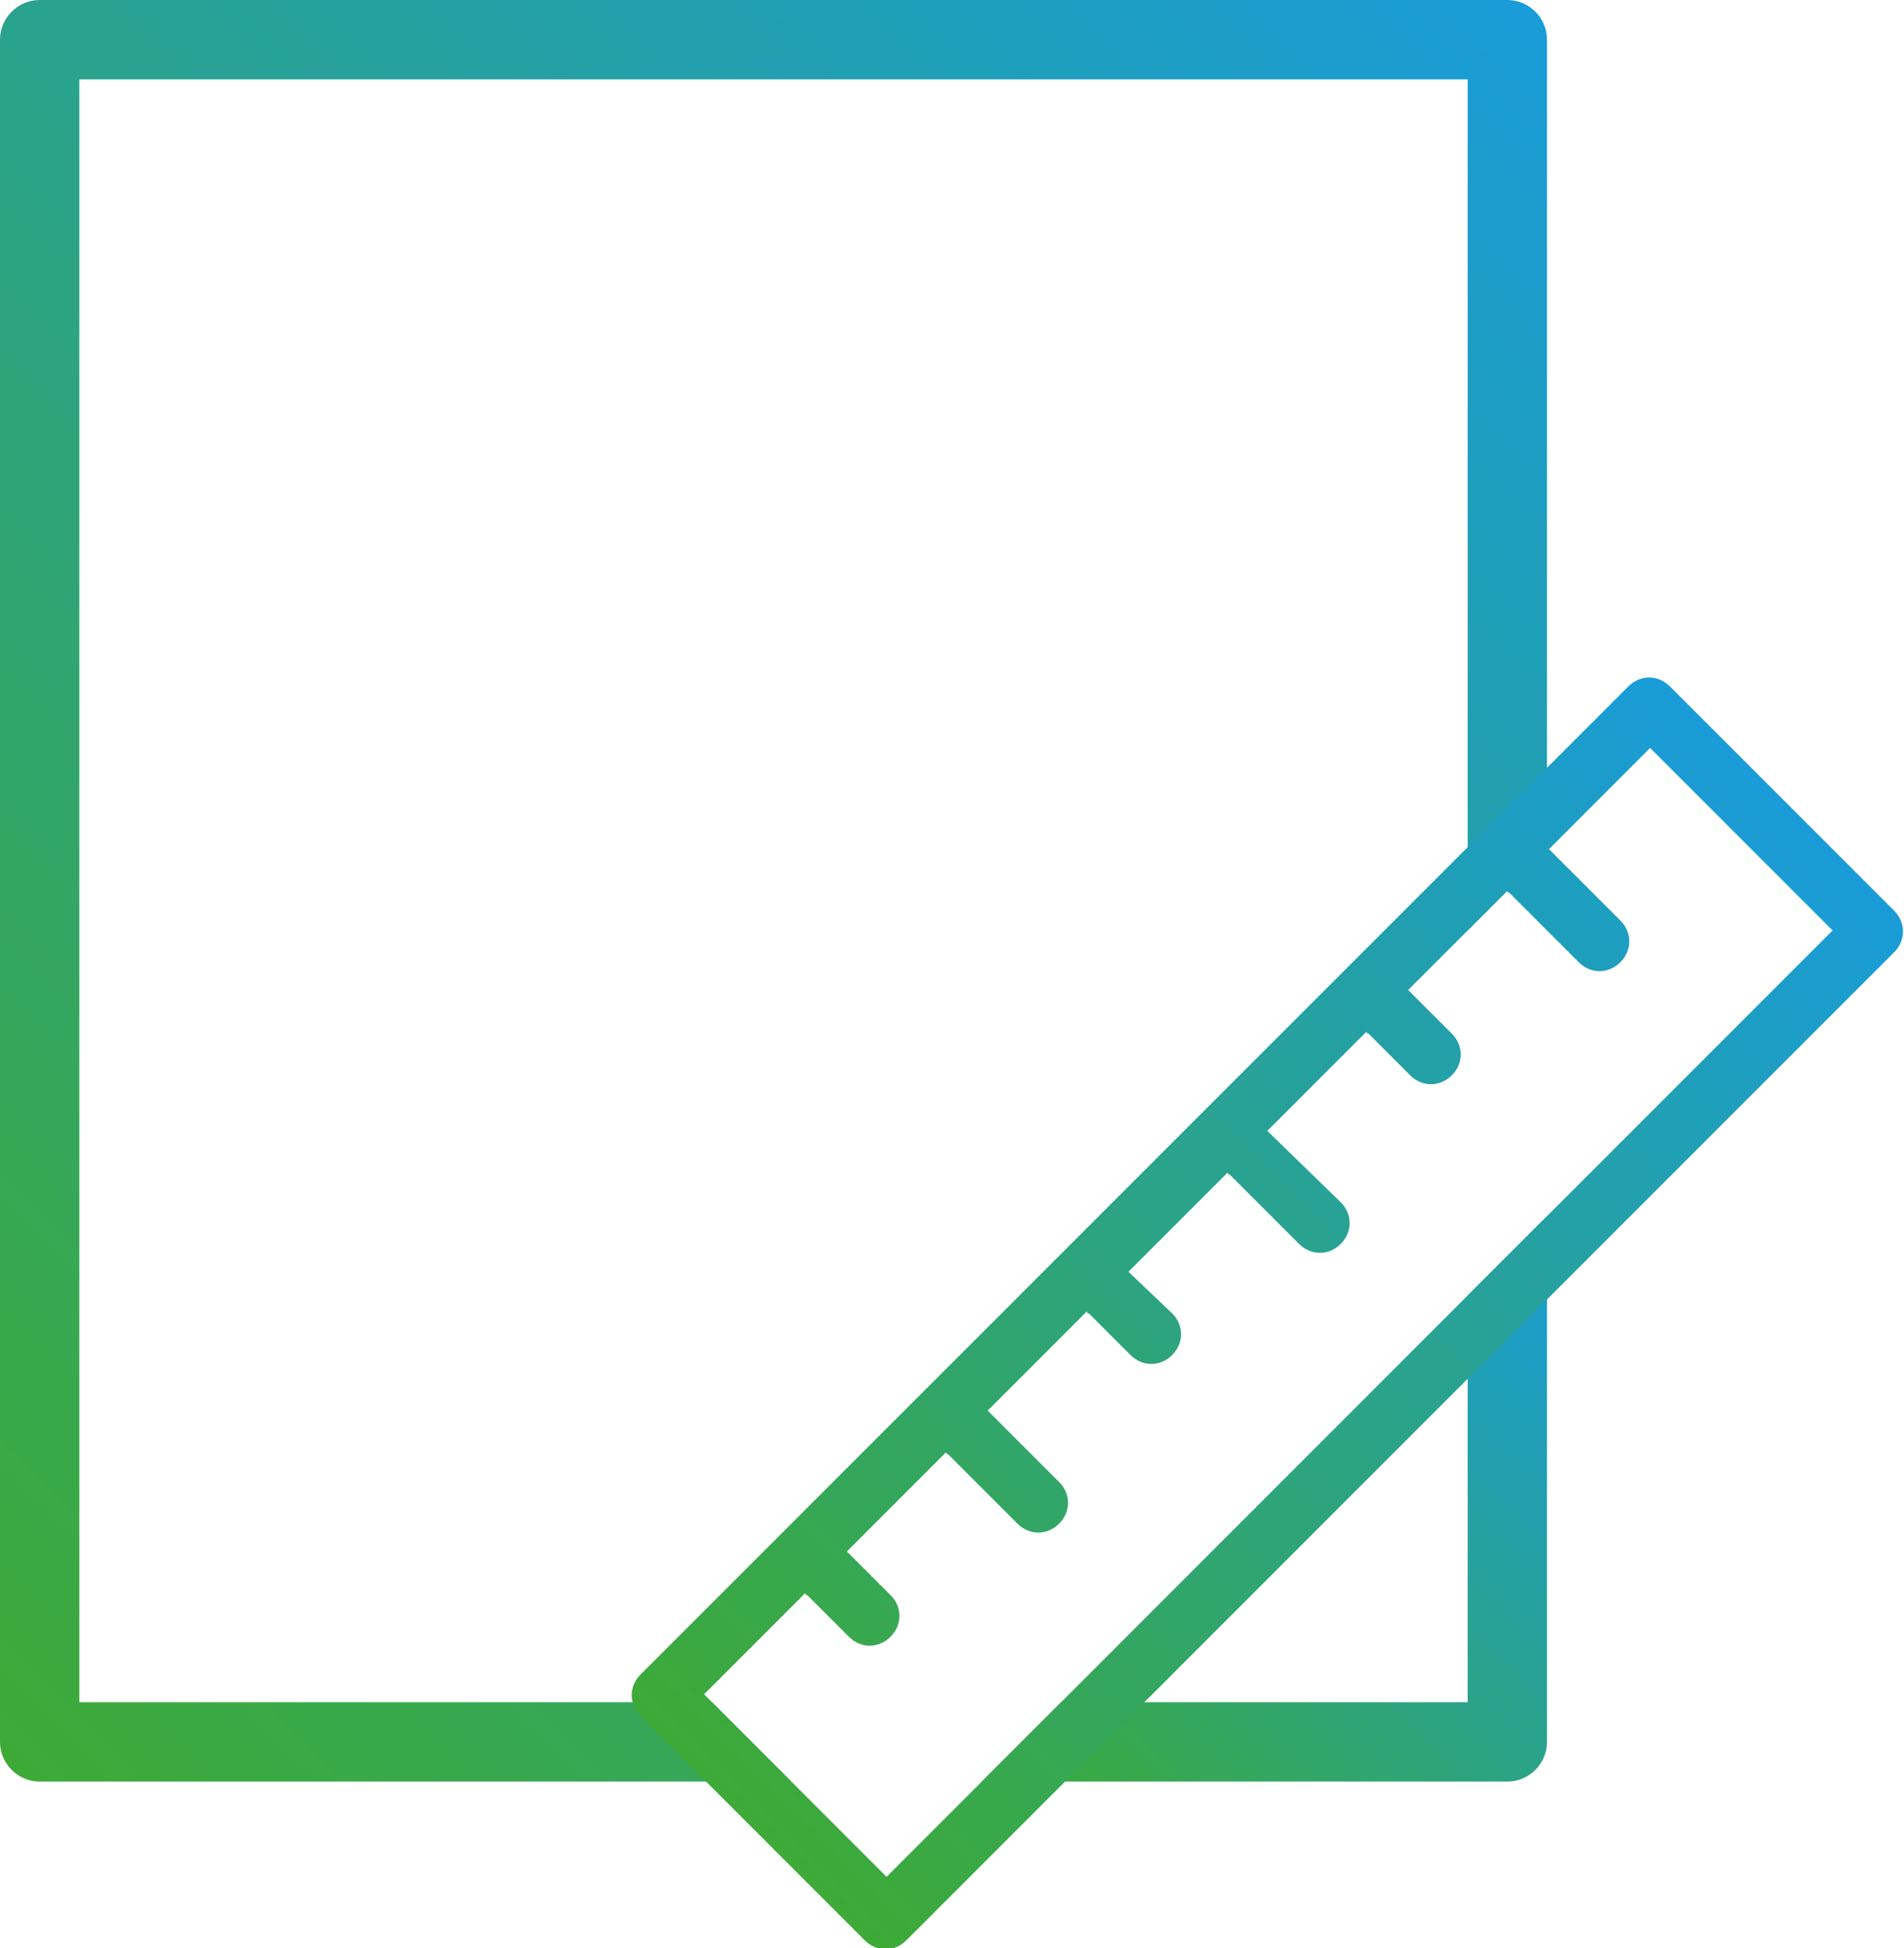
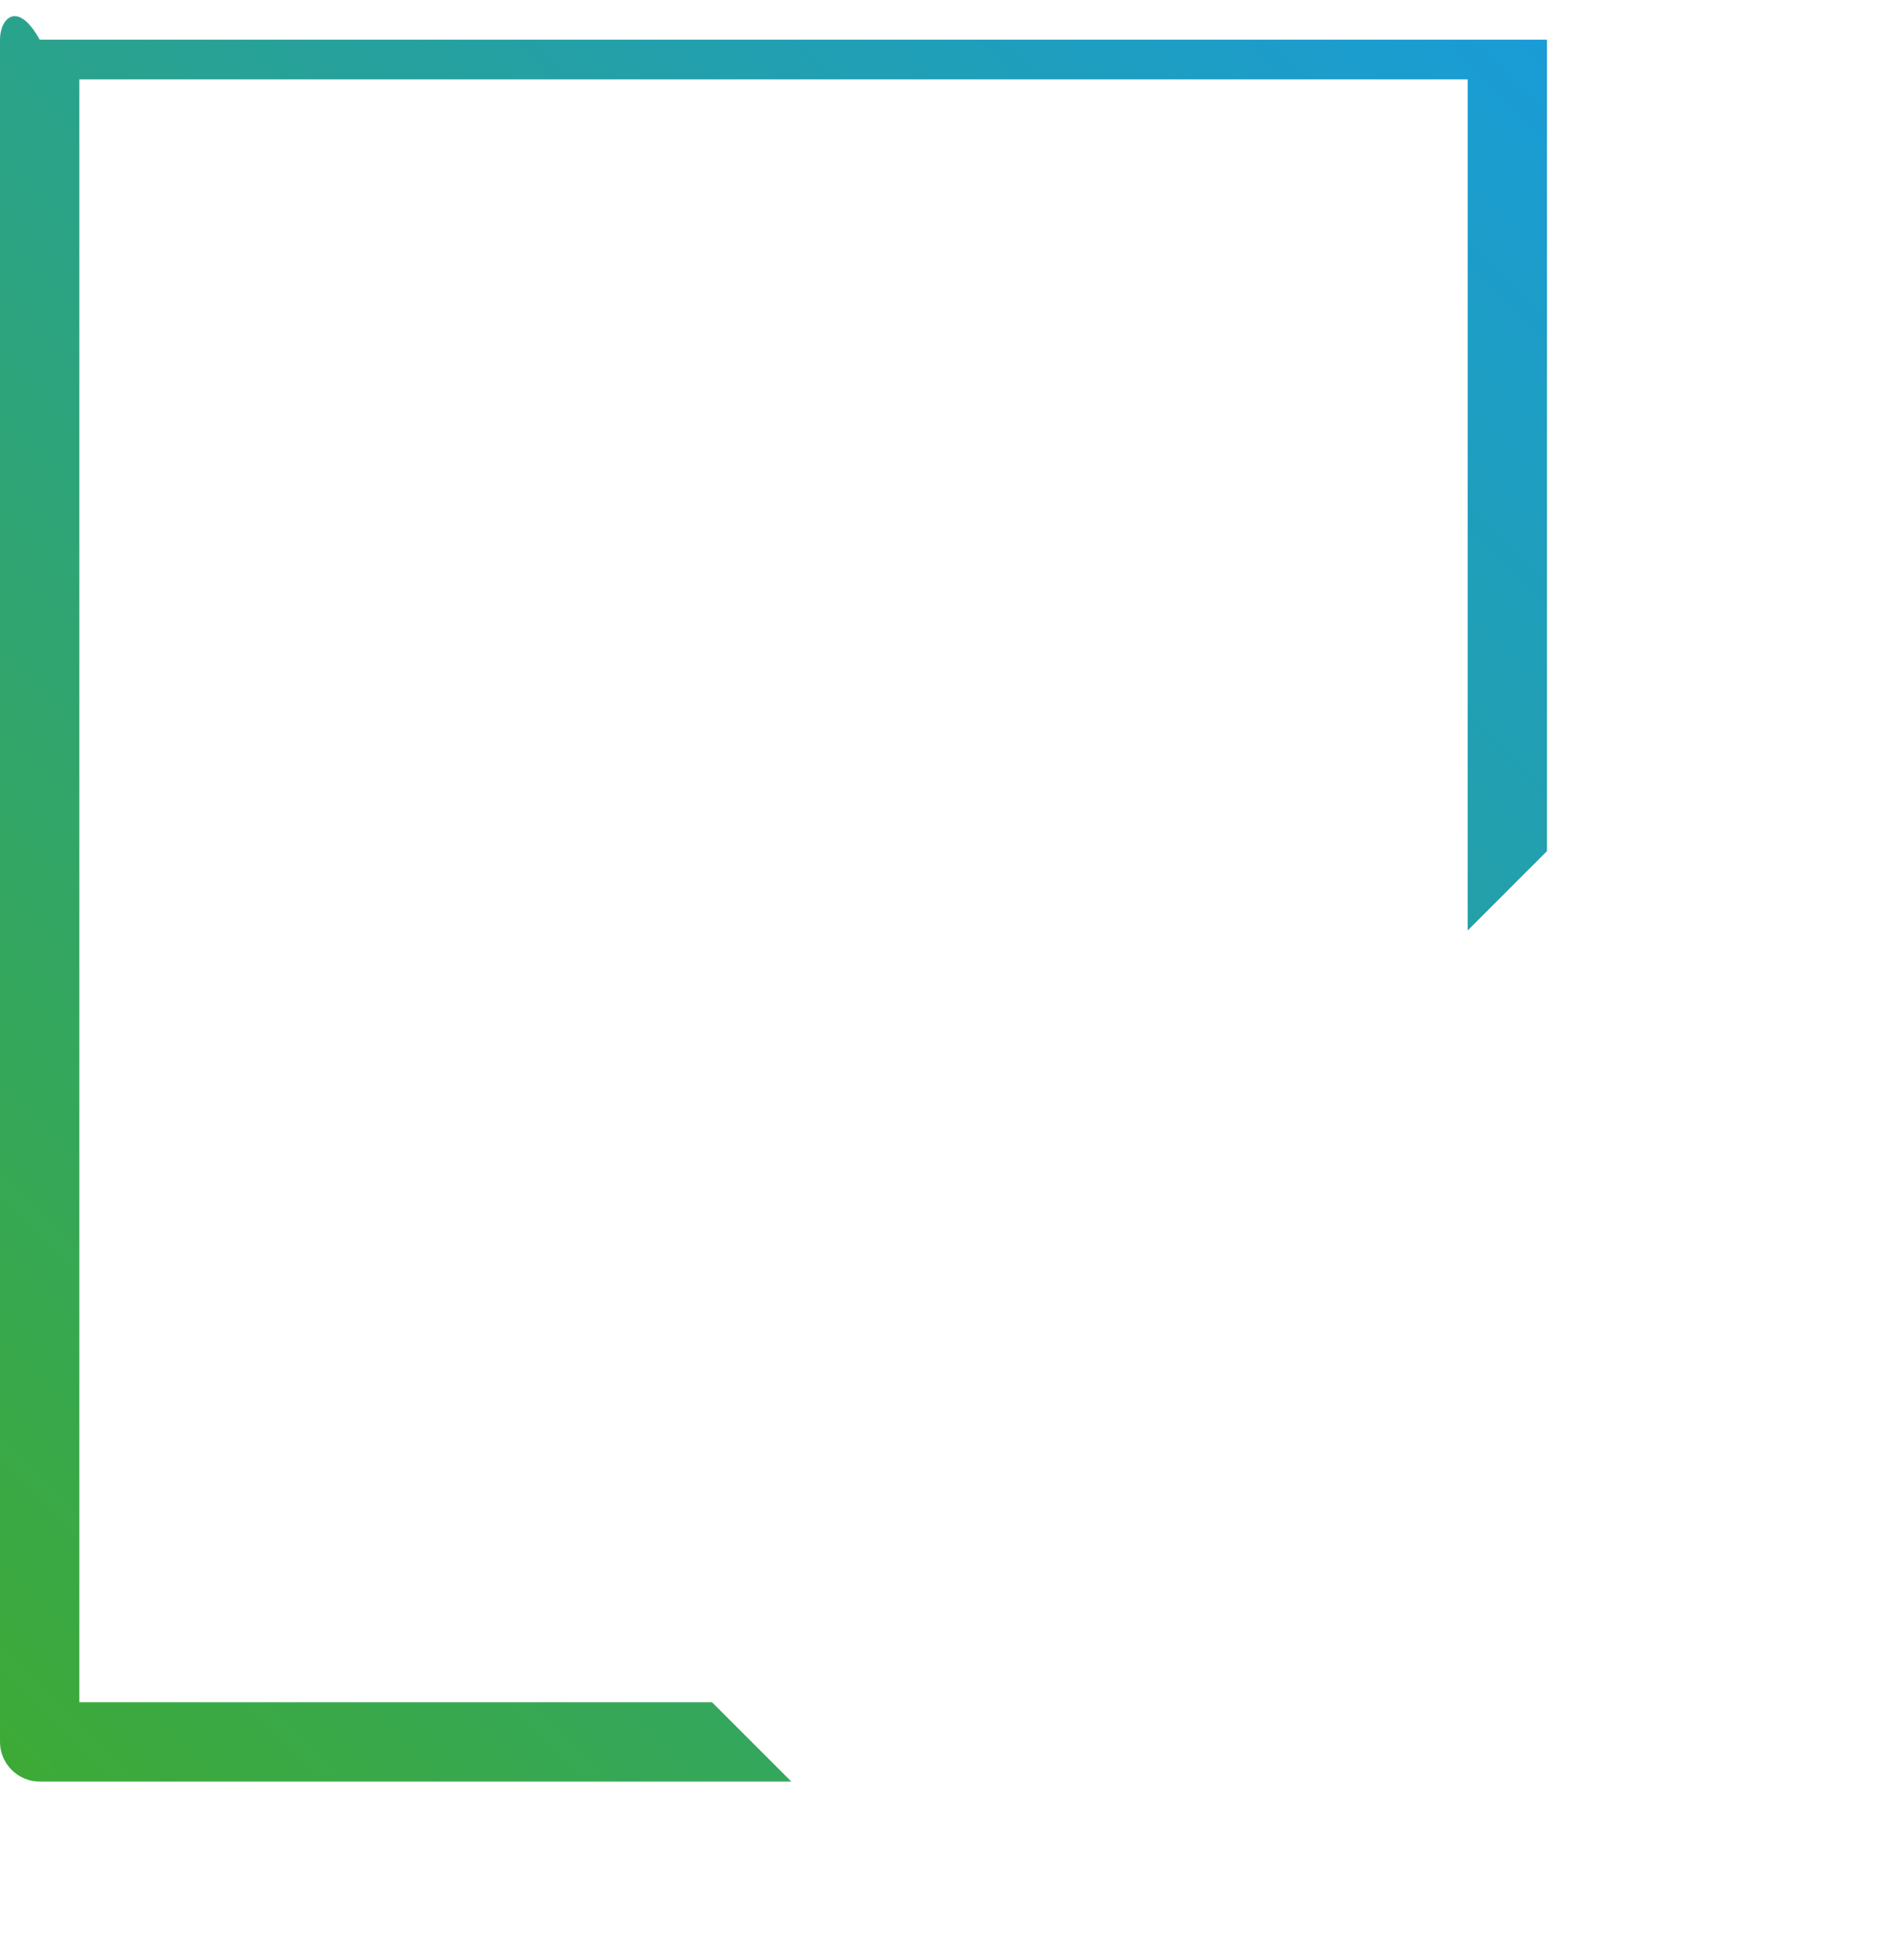
<svg xmlns="http://www.w3.org/2000/svg" version="1.1" id="Ebene_1" x="0px" y="0px" viewBox="0 0 96 98.2" style="enable-background:new 0 0 96 98.2;" xml:space="preserve">
  <style type="text/css">
	.st0{fill:url(#SVGID_1_);}
	.st1{fill:url(#SVGID_00000129198401810690515940000016464581036603345075_);}
	.st2{fill:url(#SVGID_00000005978980589321336430000007919906326644033971_);}
</style>
  <g>
    <linearGradient id="SVGID_1_" gradientUnits="userSpaceOnUse" x1="-11.602" y1="77.026" x2="71.126" y2="-5.702">
      <stop offset="0" style="stop-color:#3DAA37" />
      <stop offset="1" style="stop-color:#199CD8" />
    </linearGradient>
-     <path class="st0" d="M35.9,85.8H4V4h70v42.9l4-4V2c0-1.1-0.9-2-2-2H2C0.9,0,0,0.9,0,2v85.8c0,1.1,0.9,2,2,2h37.9L35.9,85.8z" />
+     <path class="st0" d="M35.9,85.8H4V4h70v42.9l4-4V2H2C0.9,0,0,0.9,0,2v85.8c0,1.1,0.9,2,2,2h37.9L35.9,85.8z" />
    <linearGradient id="SVGID_00000062158792771246135980000005238929633022712464_" gradientUnits="userSpaceOnUse" x1="56.316" y1="96.637" x2="84.837" y2="68.116">
      <stop offset="0" style="stop-color:#3DAA37" />
      <stop offset="1" style="stop-color:#199CD8" />
    </linearGradient>
-     <path style="fill:url(#SVGID_00000062158792771246135980000005238929633022712464_);" d="M74,65.3v20.5H53.5l-4,4H76   c1.1,0,2-0.9,2-2V61.3L74,65.3z" />
  </g>
  <linearGradient id="SVGID_00000069358596187124408350000007180528236672023438_" gradientUnits="userSpaceOnUse" x1="37.97" y1="92.135" x2="89.881" y2="40.224">
    <stop offset="0" style="stop-color:#3DAA37" />
    <stop offset="1" style="stop-color:#199CD8" />
  </linearGradient>
-   <path style="fill:url(#SVGID_00000069358596187124408350000007180528236672023438_);" d="M95.5,45.9L84.2,34.6  c-0.6-0.6-1.5-0.6-2.1,0L32.3,84.4c-0.6,0.6-0.6,1.5,0,2.1l11.3,11.3c0.6,0.6,1.5,0.6,2.1,0L95.5,48C96.1,47.4,96.1,46.5,95.5,45.9z   M44.7,94.6l-9.2-9.2l5.1-5.1c0,0,0,0.1,0.1,0.1l2.1,2.1c0.6,0.6,1.5,0.6,2.1,0c0.6-0.6,0.6-1.5,0-2.1l-2.1-2.1c0,0-0.1-0.1-0.1-0.1  l5-5c0,0,0,0.1,0.1,0.1l3.5,3.5c0.6,0.6,1.5,0.6,2.1,0c0.6-0.6,0.6-1.5,0-2.1l-3.5-3.5c0,0-0.1-0.1-0.1-0.1l5-5c0,0,0,0.1,0.1,0.1  l2.1,2.1c0.6,0.6,1.5,0.6,2.1,0c0.6-0.6,0.6-1.5,0-2.1L57,64.2c0,0-0.1-0.1-0.1-0.1l5-5c0,0,0,0.1,0.1,0.1l3.5,3.5  c0.6,0.6,1.5,0.6,2.1,0s0.6-1.5,0-2.1L64,57.1c0,0-0.1-0.1-0.1-0.1l5-5c0,0,0,0.1,0.1,0.1l2.1,2.1c0.6,0.6,1.5,0.6,2.1,0  c0.6-0.6,0.6-1.5,0-2.1L71.1,50c0,0-0.1-0.1-0.1-0.1l5-5c0,0,0,0.1,0.1,0.1l3.5,3.5c0.6,0.6,1.5,0.6,2.1,0c0.6-0.6,0.6-1.5,0-2.1  l-3.5-3.5c0,0-0.1-0.1-0.1-0.1l5.1-5.1l9.2,9.2L44.7,94.6z" />
</svg>